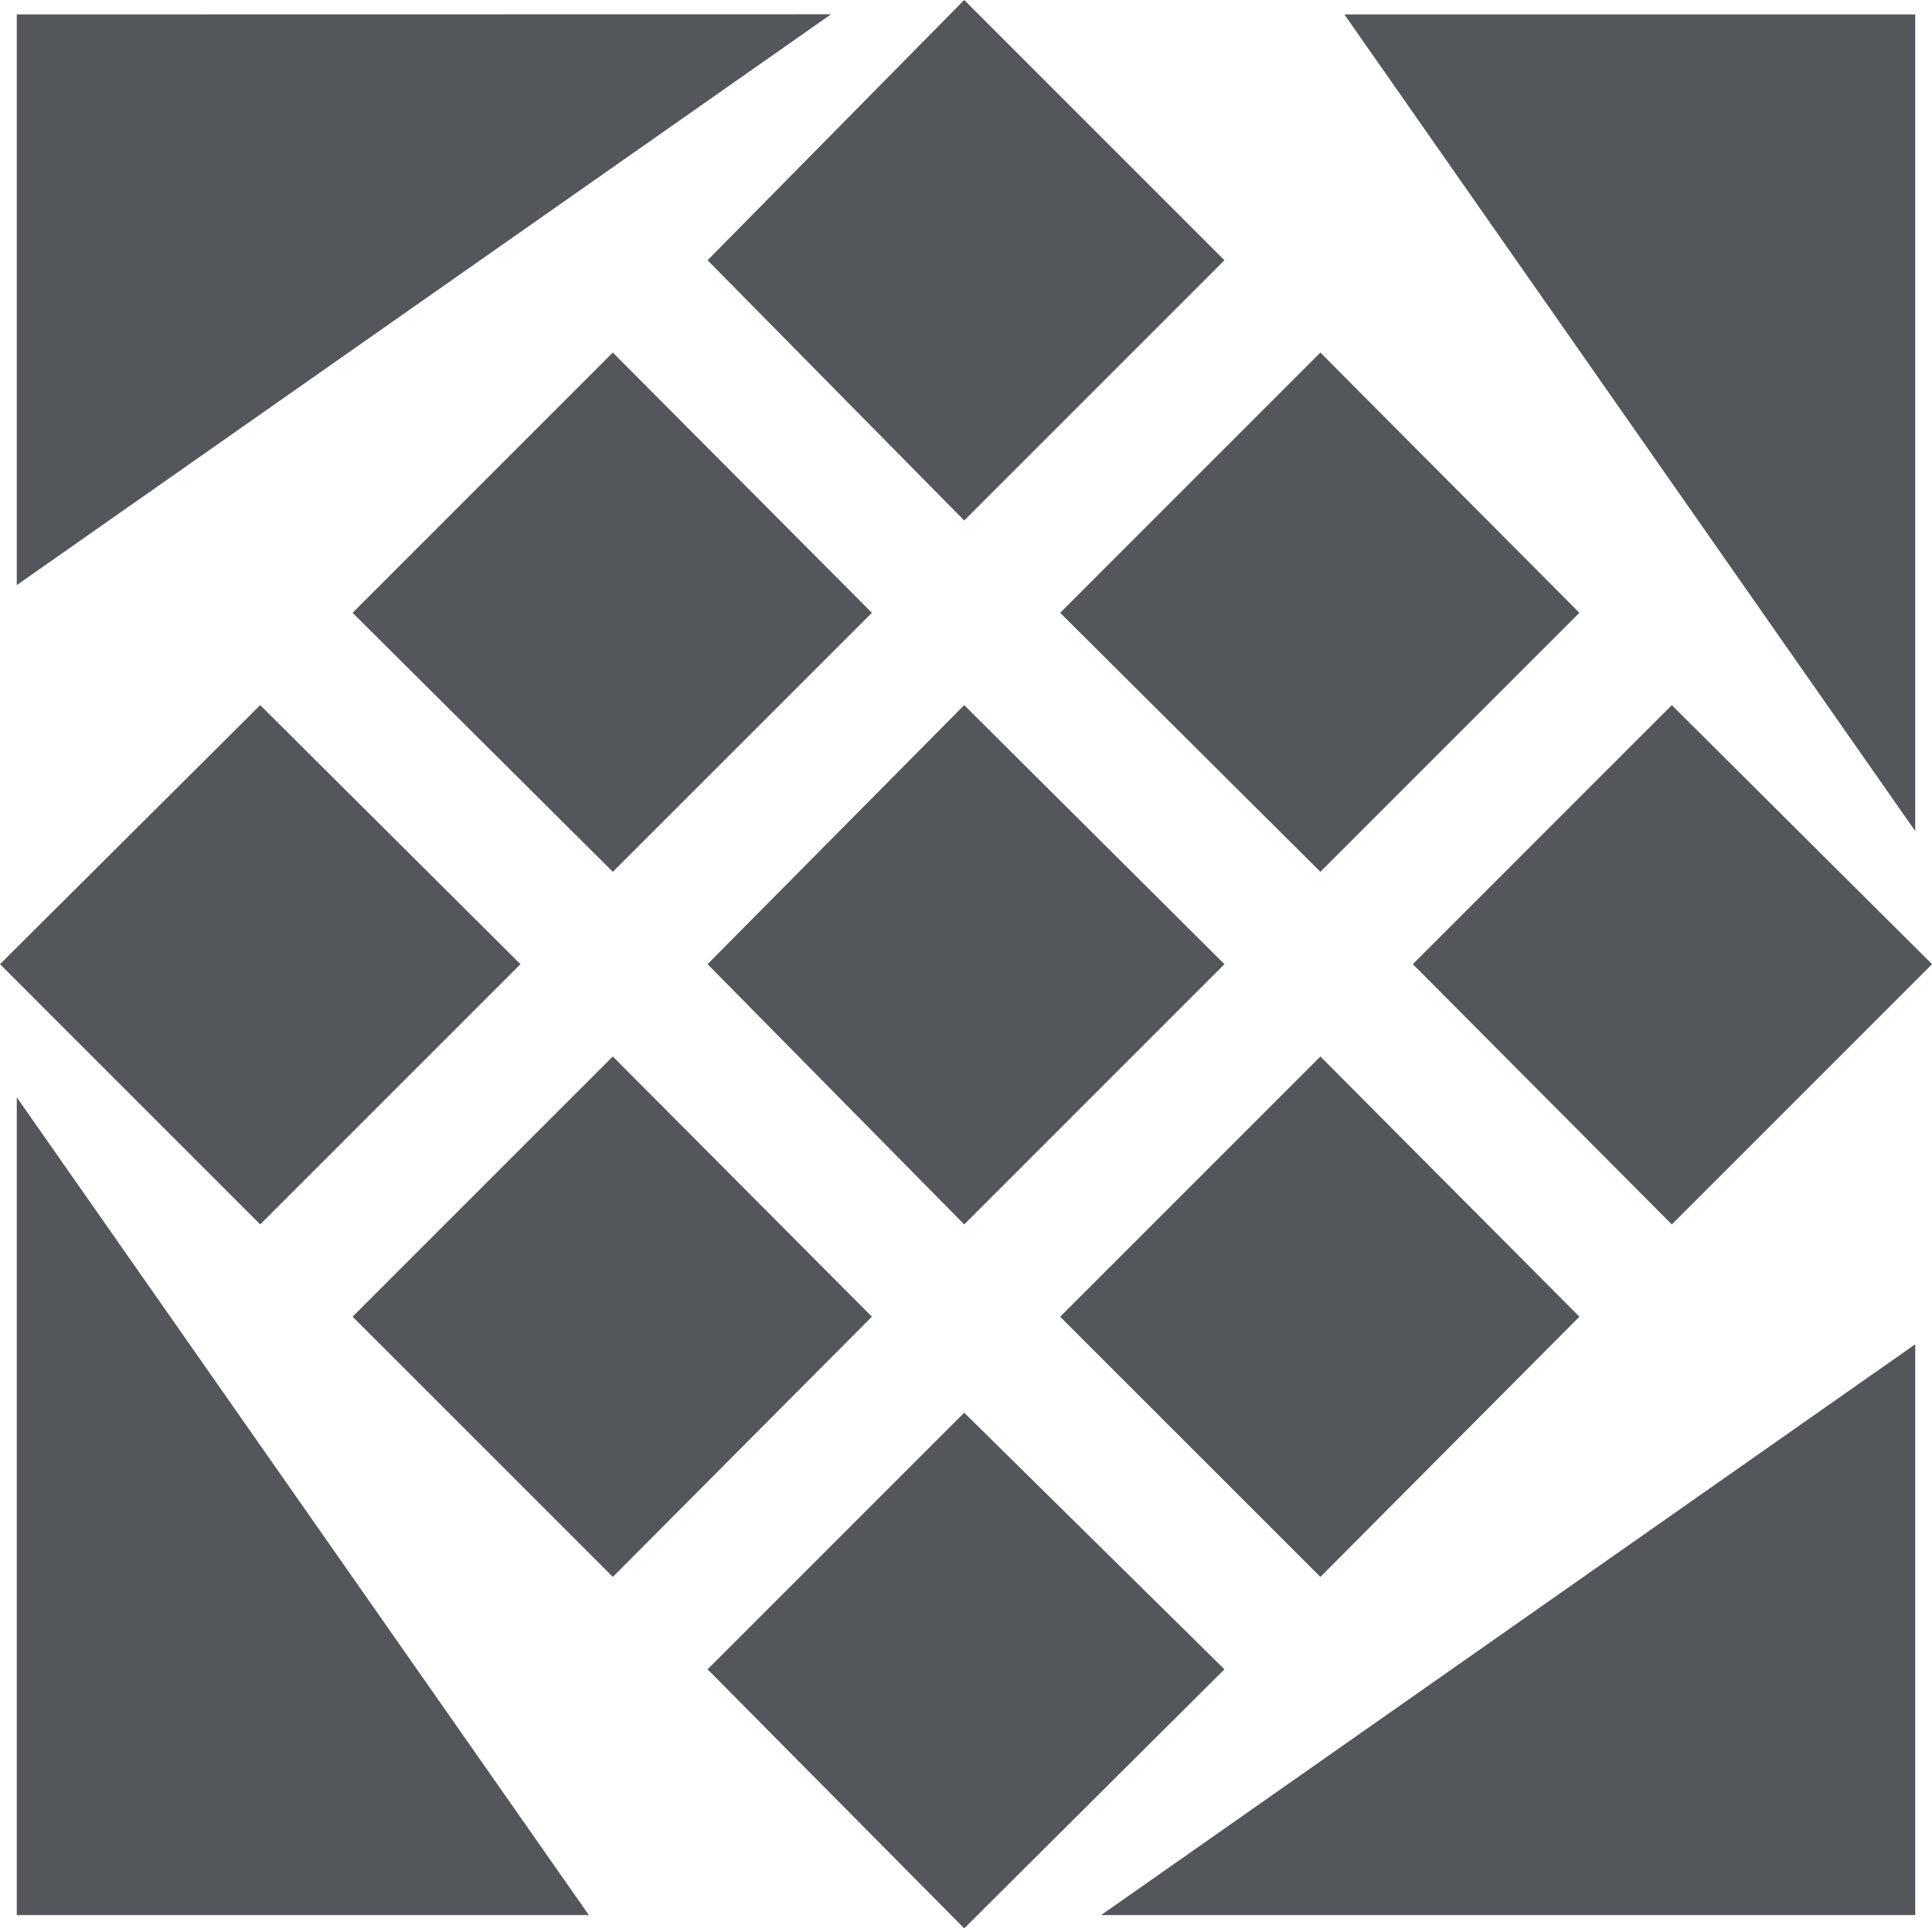
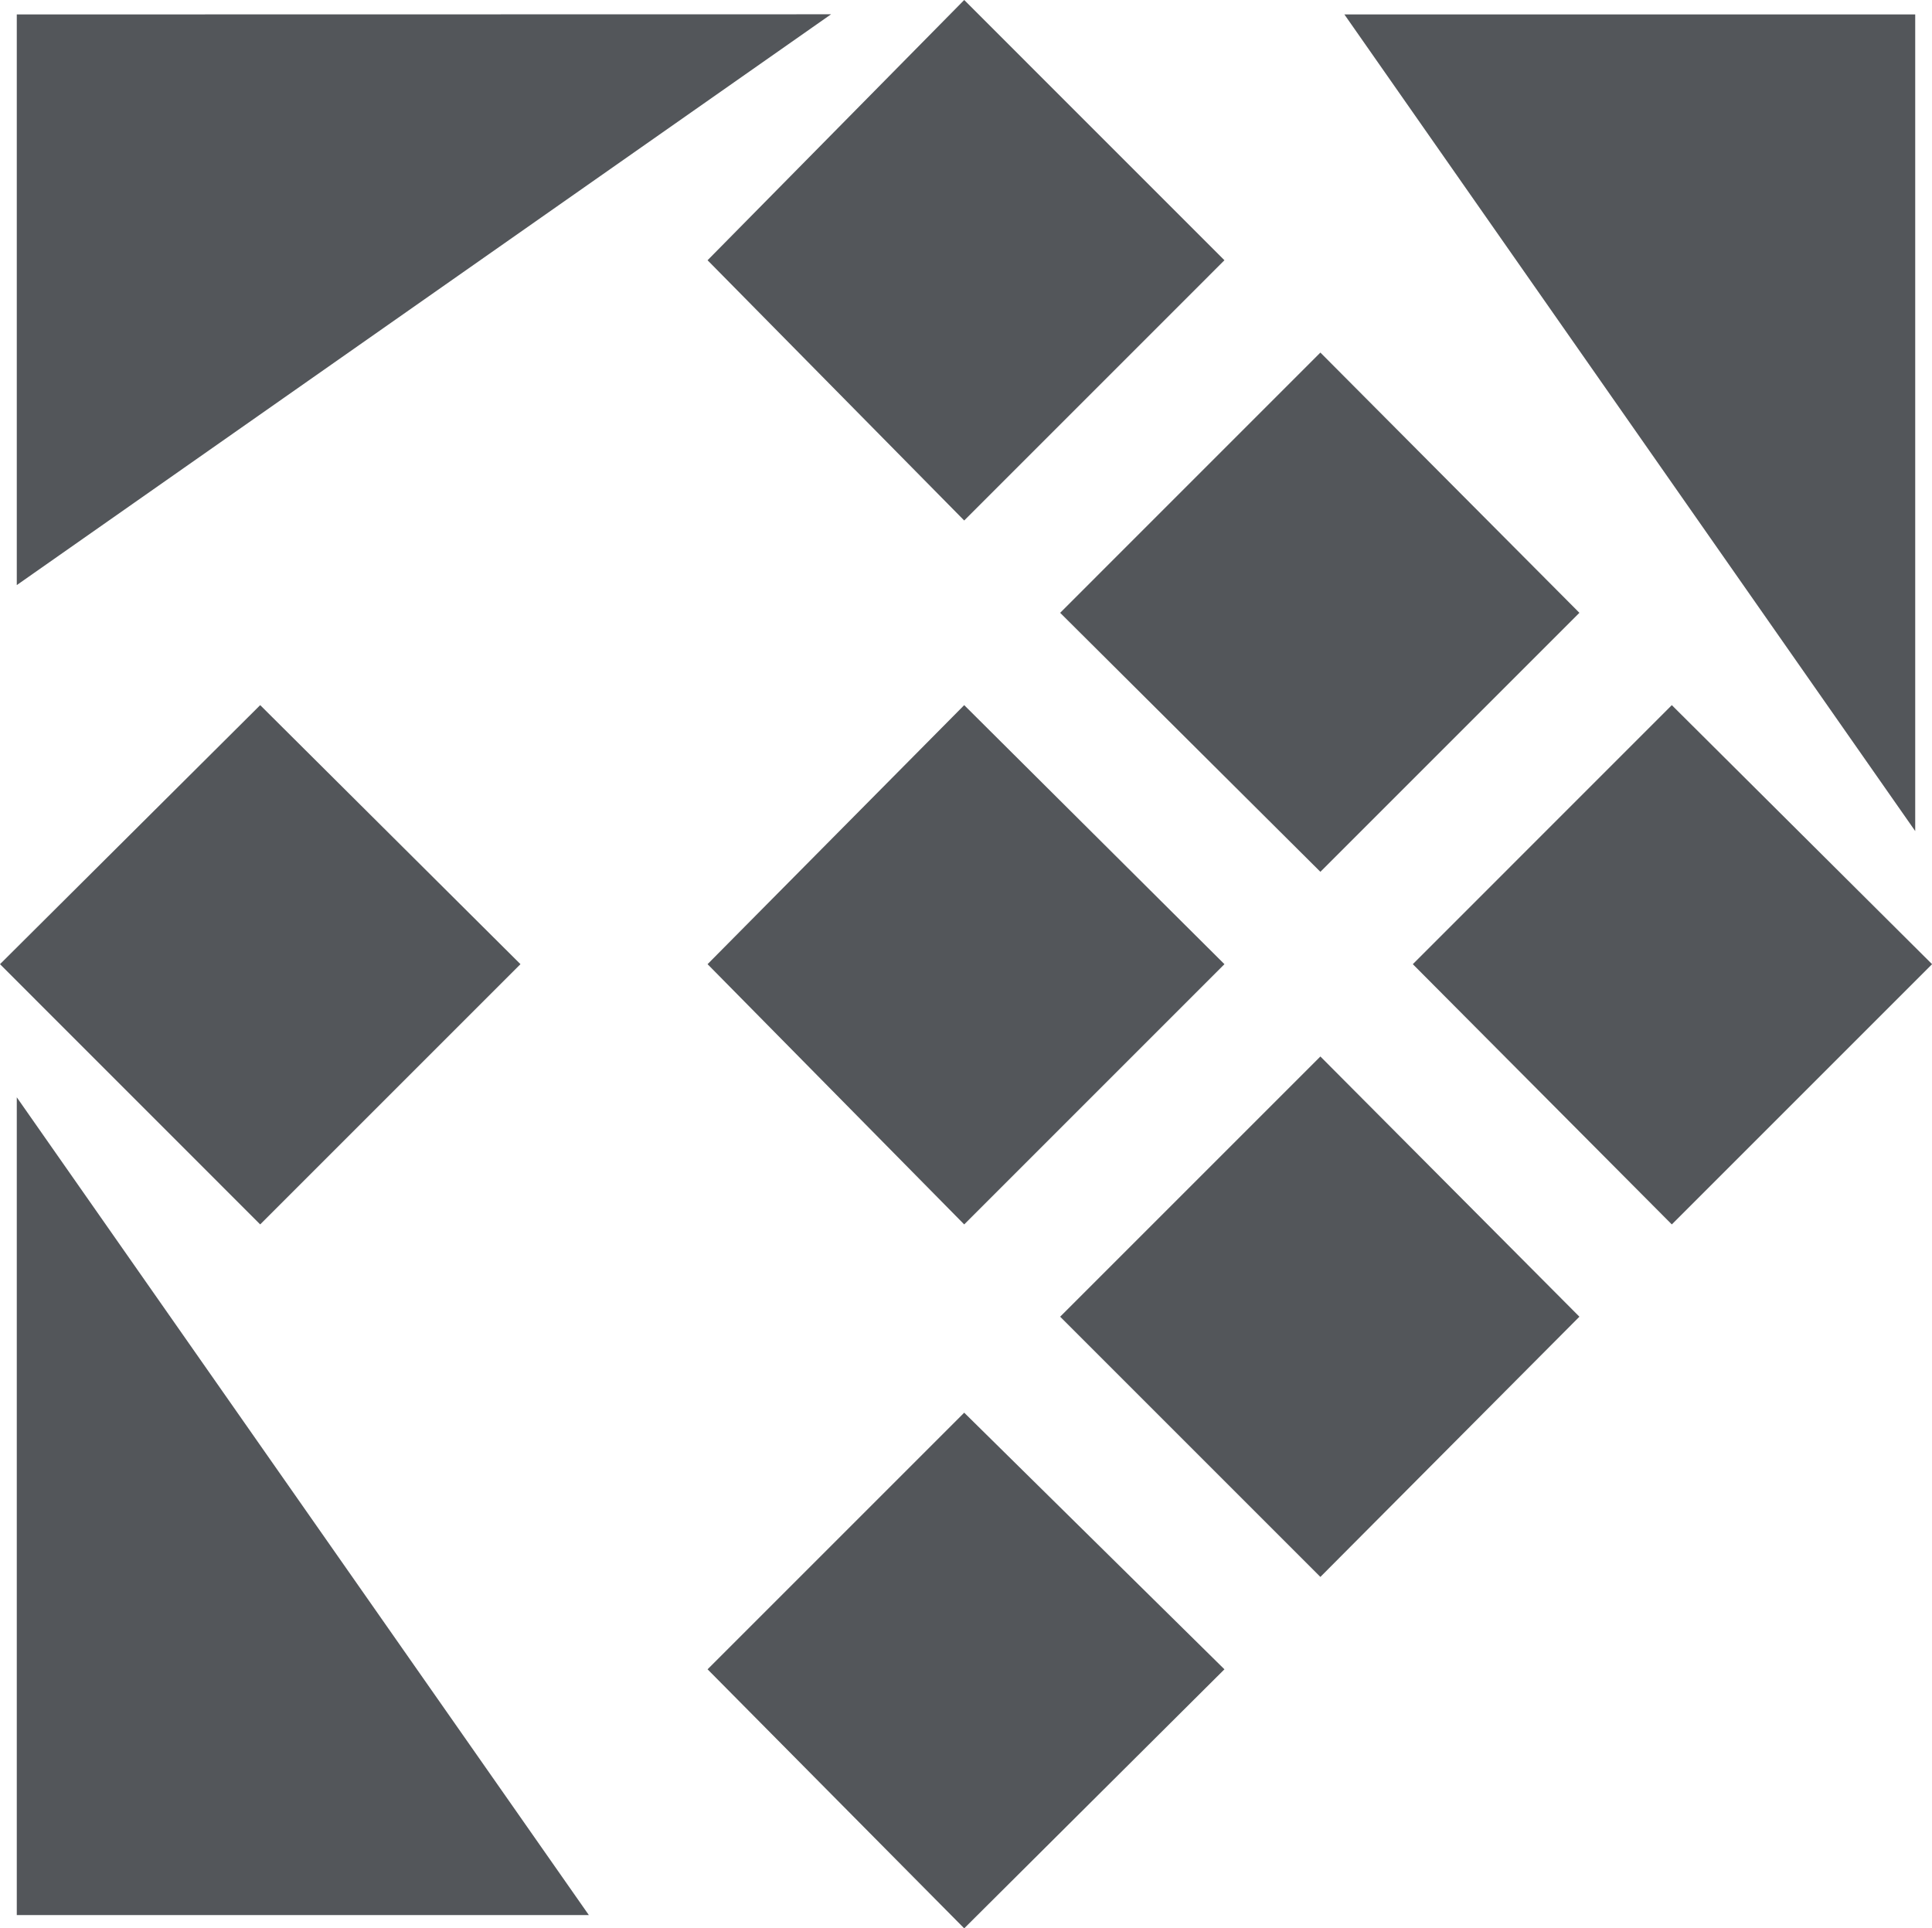
<svg xmlns="http://www.w3.org/2000/svg" width="54.345" height="54.245" viewBox="0 0 54.345 54.245">
  <g id="Grupo_6812" data-name="Grupo 6812" transform="translate(-2918.653 -307.341)">
    <path id="Trazado_17889" data-name="Trazado 17889" d="M2972.526,307.747h-16.057l16.057,22.973Z" fill="#53565a" fill-rule="evenodd" />
    <path id="Trazado_17890" data-name="Trazado 17890" d="M2919.125,361.214h16.092l-16.092-23.005Z" fill="#53565a" fill-rule="evenodd" />
-     <path id="Trazado_17891" data-name="Trazado 17891" d="M2972.526,345.157l-22.9,16.057h22.9Z" fill="#53565a" fill-rule="evenodd" />
    <path id="Trazado_17892" data-name="Trazado 17892" d="M2919.125,307.747V323.8l22.905-16.057Z" fill="#53565a" fill-rule="evenodd" />
    <path id="Trazado_17893" data-name="Trazado 17893" d="M2933.293,334.464l-7.321-7.287-7.319,7.287,7.319,7.321Z" fill="#53565a" fill-rule="evenodd" />
    <path id="Trazado_17894" data-name="Trazado 17894" d="M2953.095,334.464l-7.32-7.287-7.219,7.287,7.219,7.321Z" fill="#53565a" fill-rule="evenodd" />
-     <path id="Trazado_17895" data-name="Trazado 17895" d="M2943.178,344.381l-7.287-7.32-7.32,7.32,7.32,7.32Z" fill="#53565a" fill-rule="evenodd" />
+     <path id="Trazado_17895" data-name="Trazado 17895" d="M2943.178,344.381Z" fill="#53565a" fill-rule="evenodd" />
    <path id="Trazado_17896" data-name="Trazado 17896" d="M2963.08,344.381l-7.286-7.32-7.32,7.32,7.32,7.32Z" fill="#53565a" fill-rule="evenodd" />
-     <path id="Trazado_17897" data-name="Trazado 17897" d="M2943.178,324.58l-7.287-7.321-7.32,7.321,7.32,7.286Z" fill="#53565a" fill-rule="evenodd" />
    <path id="Trazado_17898" data-name="Trazado 17898" d="M2963.08,324.58l-7.286-7.321-7.32,7.321,7.32,7.286Z" fill="#53565a" fill-rule="evenodd" />
    <path id="Trazado_17899" data-name="Trazado 17899" d="M2953.095,314.662l-7.32-7.321-7.219,7.321,7.219,7.321Z" fill="#53565a" fill-rule="evenodd" />
    <path id="Trazado_17900" data-name="Trazado 17900" d="M2973,334.464l-7.321-7.287-7.285,7.287,7.285,7.321Z" fill="#53565a" fill-rule="evenodd" />
    <path id="Trazado_17901" data-name="Trazado 17901" d="M2953.095,354.3l-7.32-7.219-7.219,7.219,7.219,7.287Z" fill="#53565a" fill-rule="evenodd" />
  </g>
</svg>